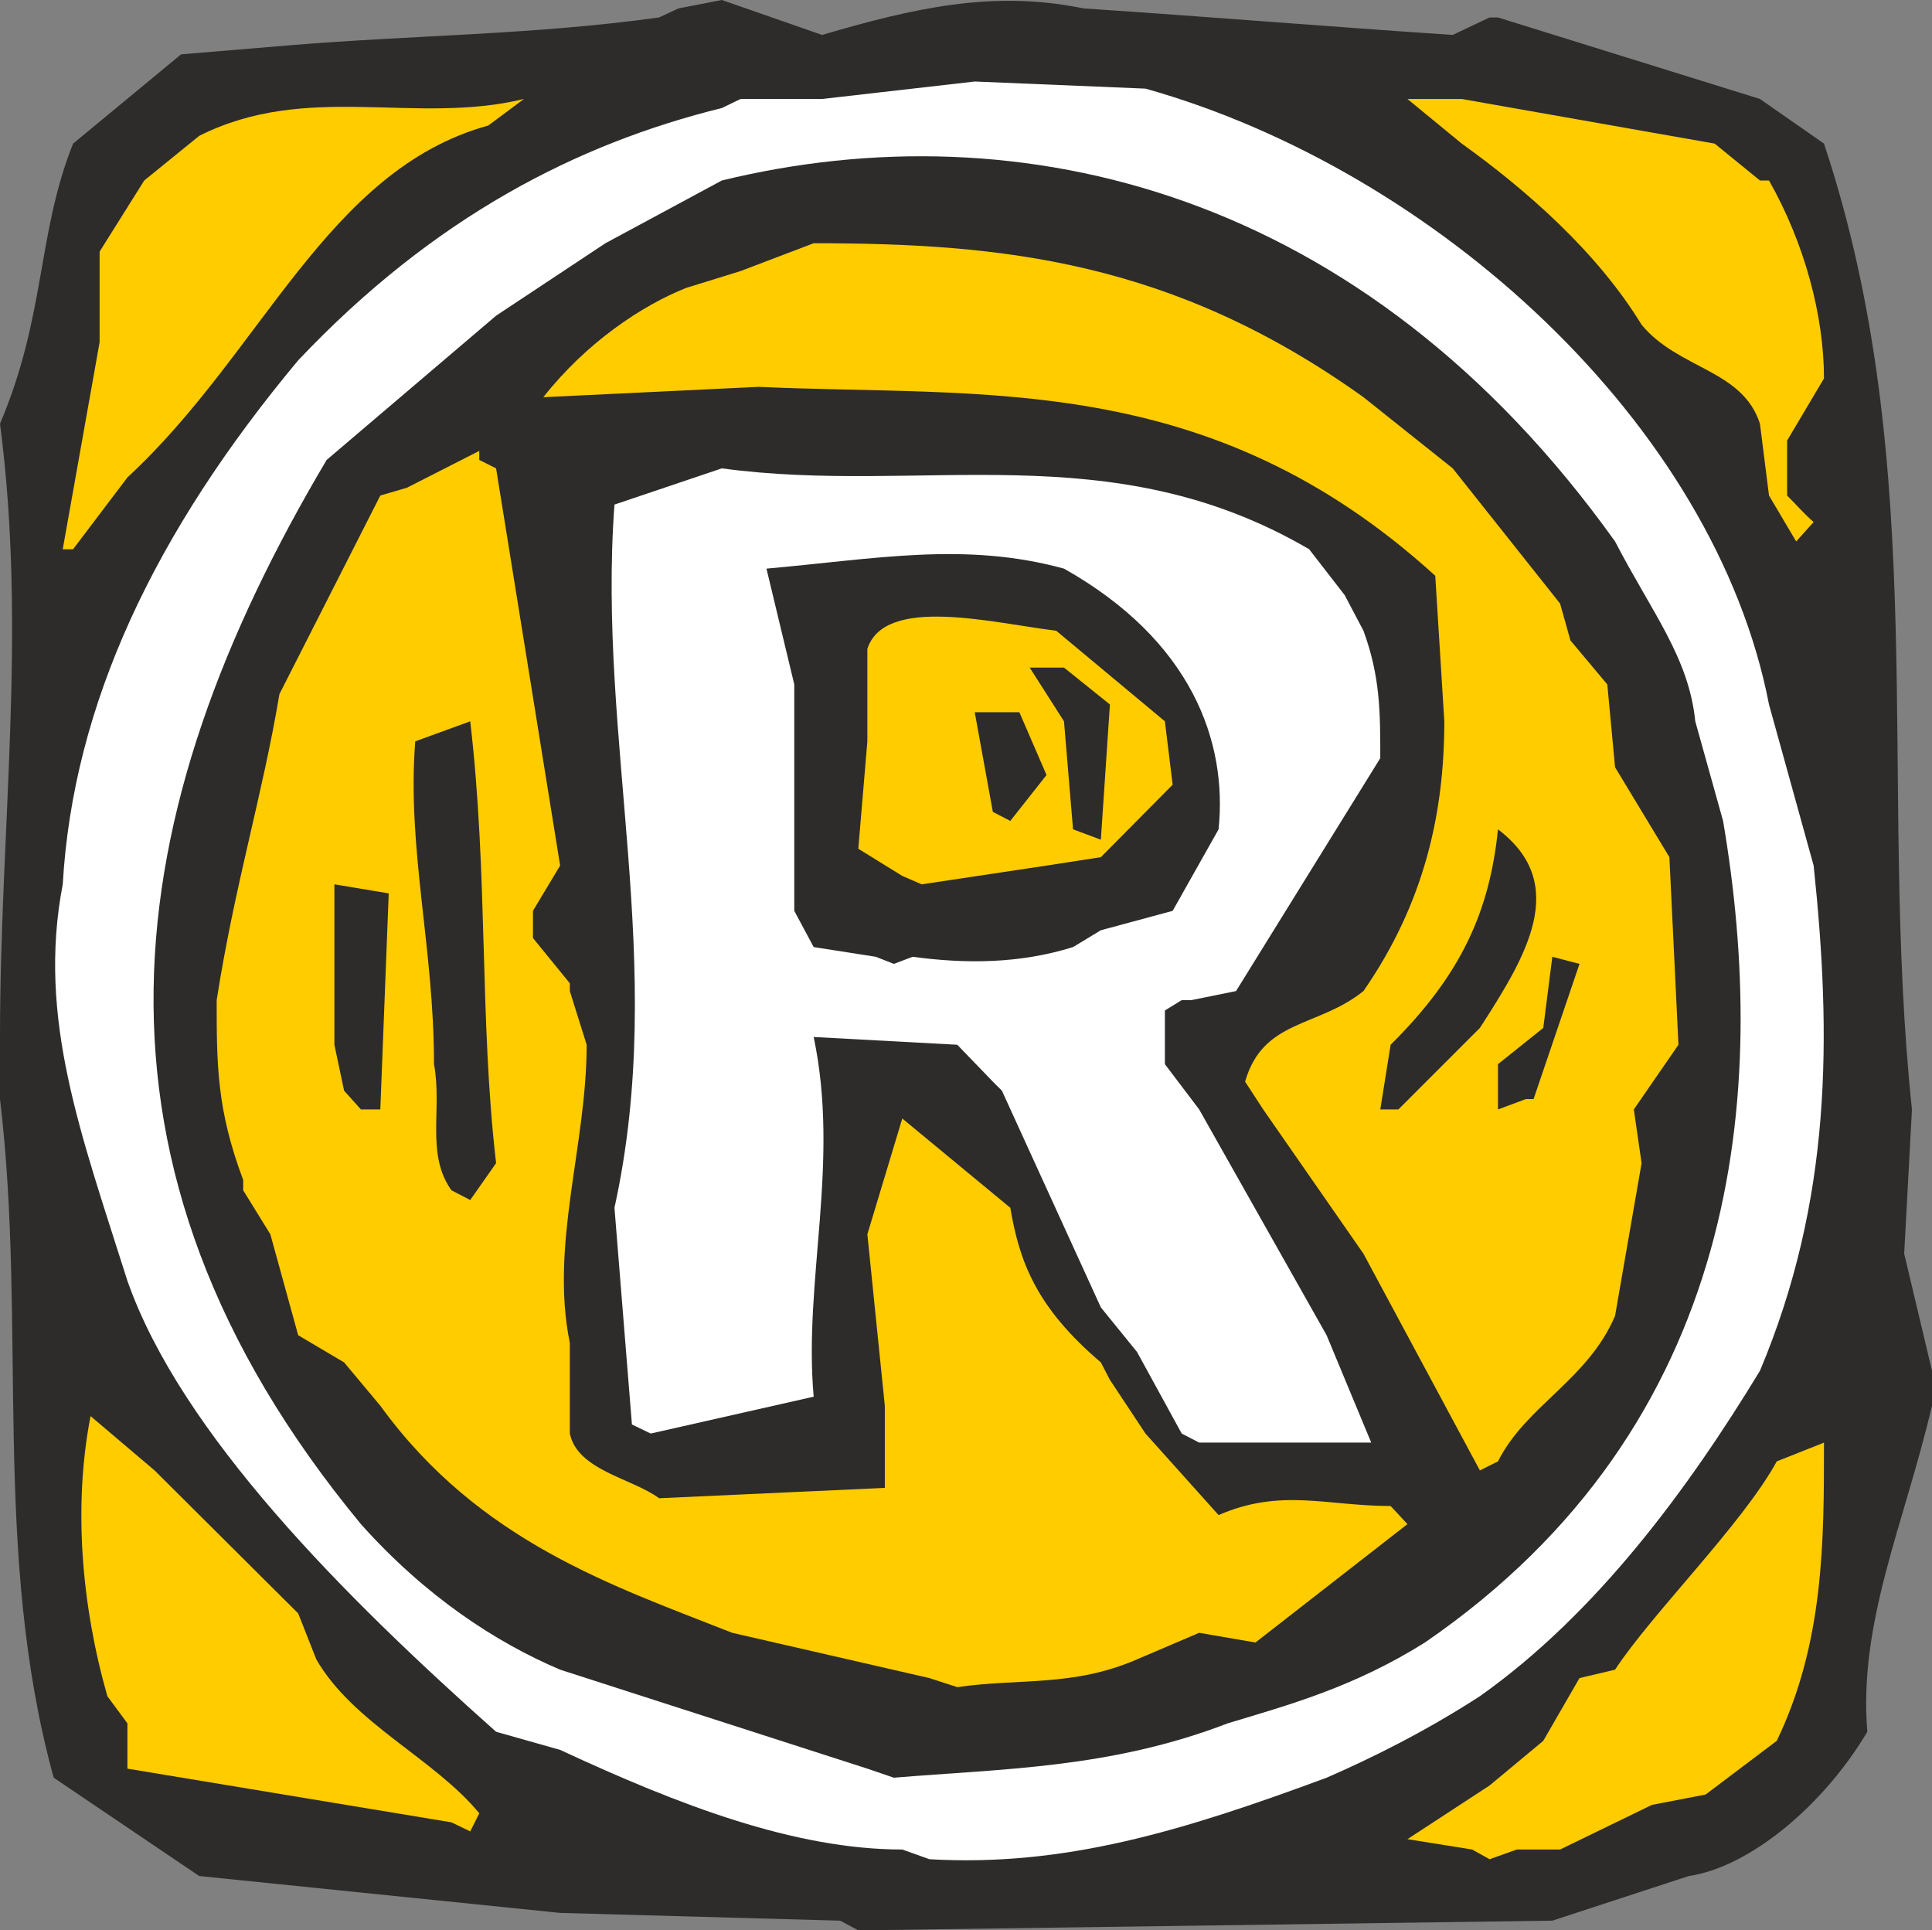
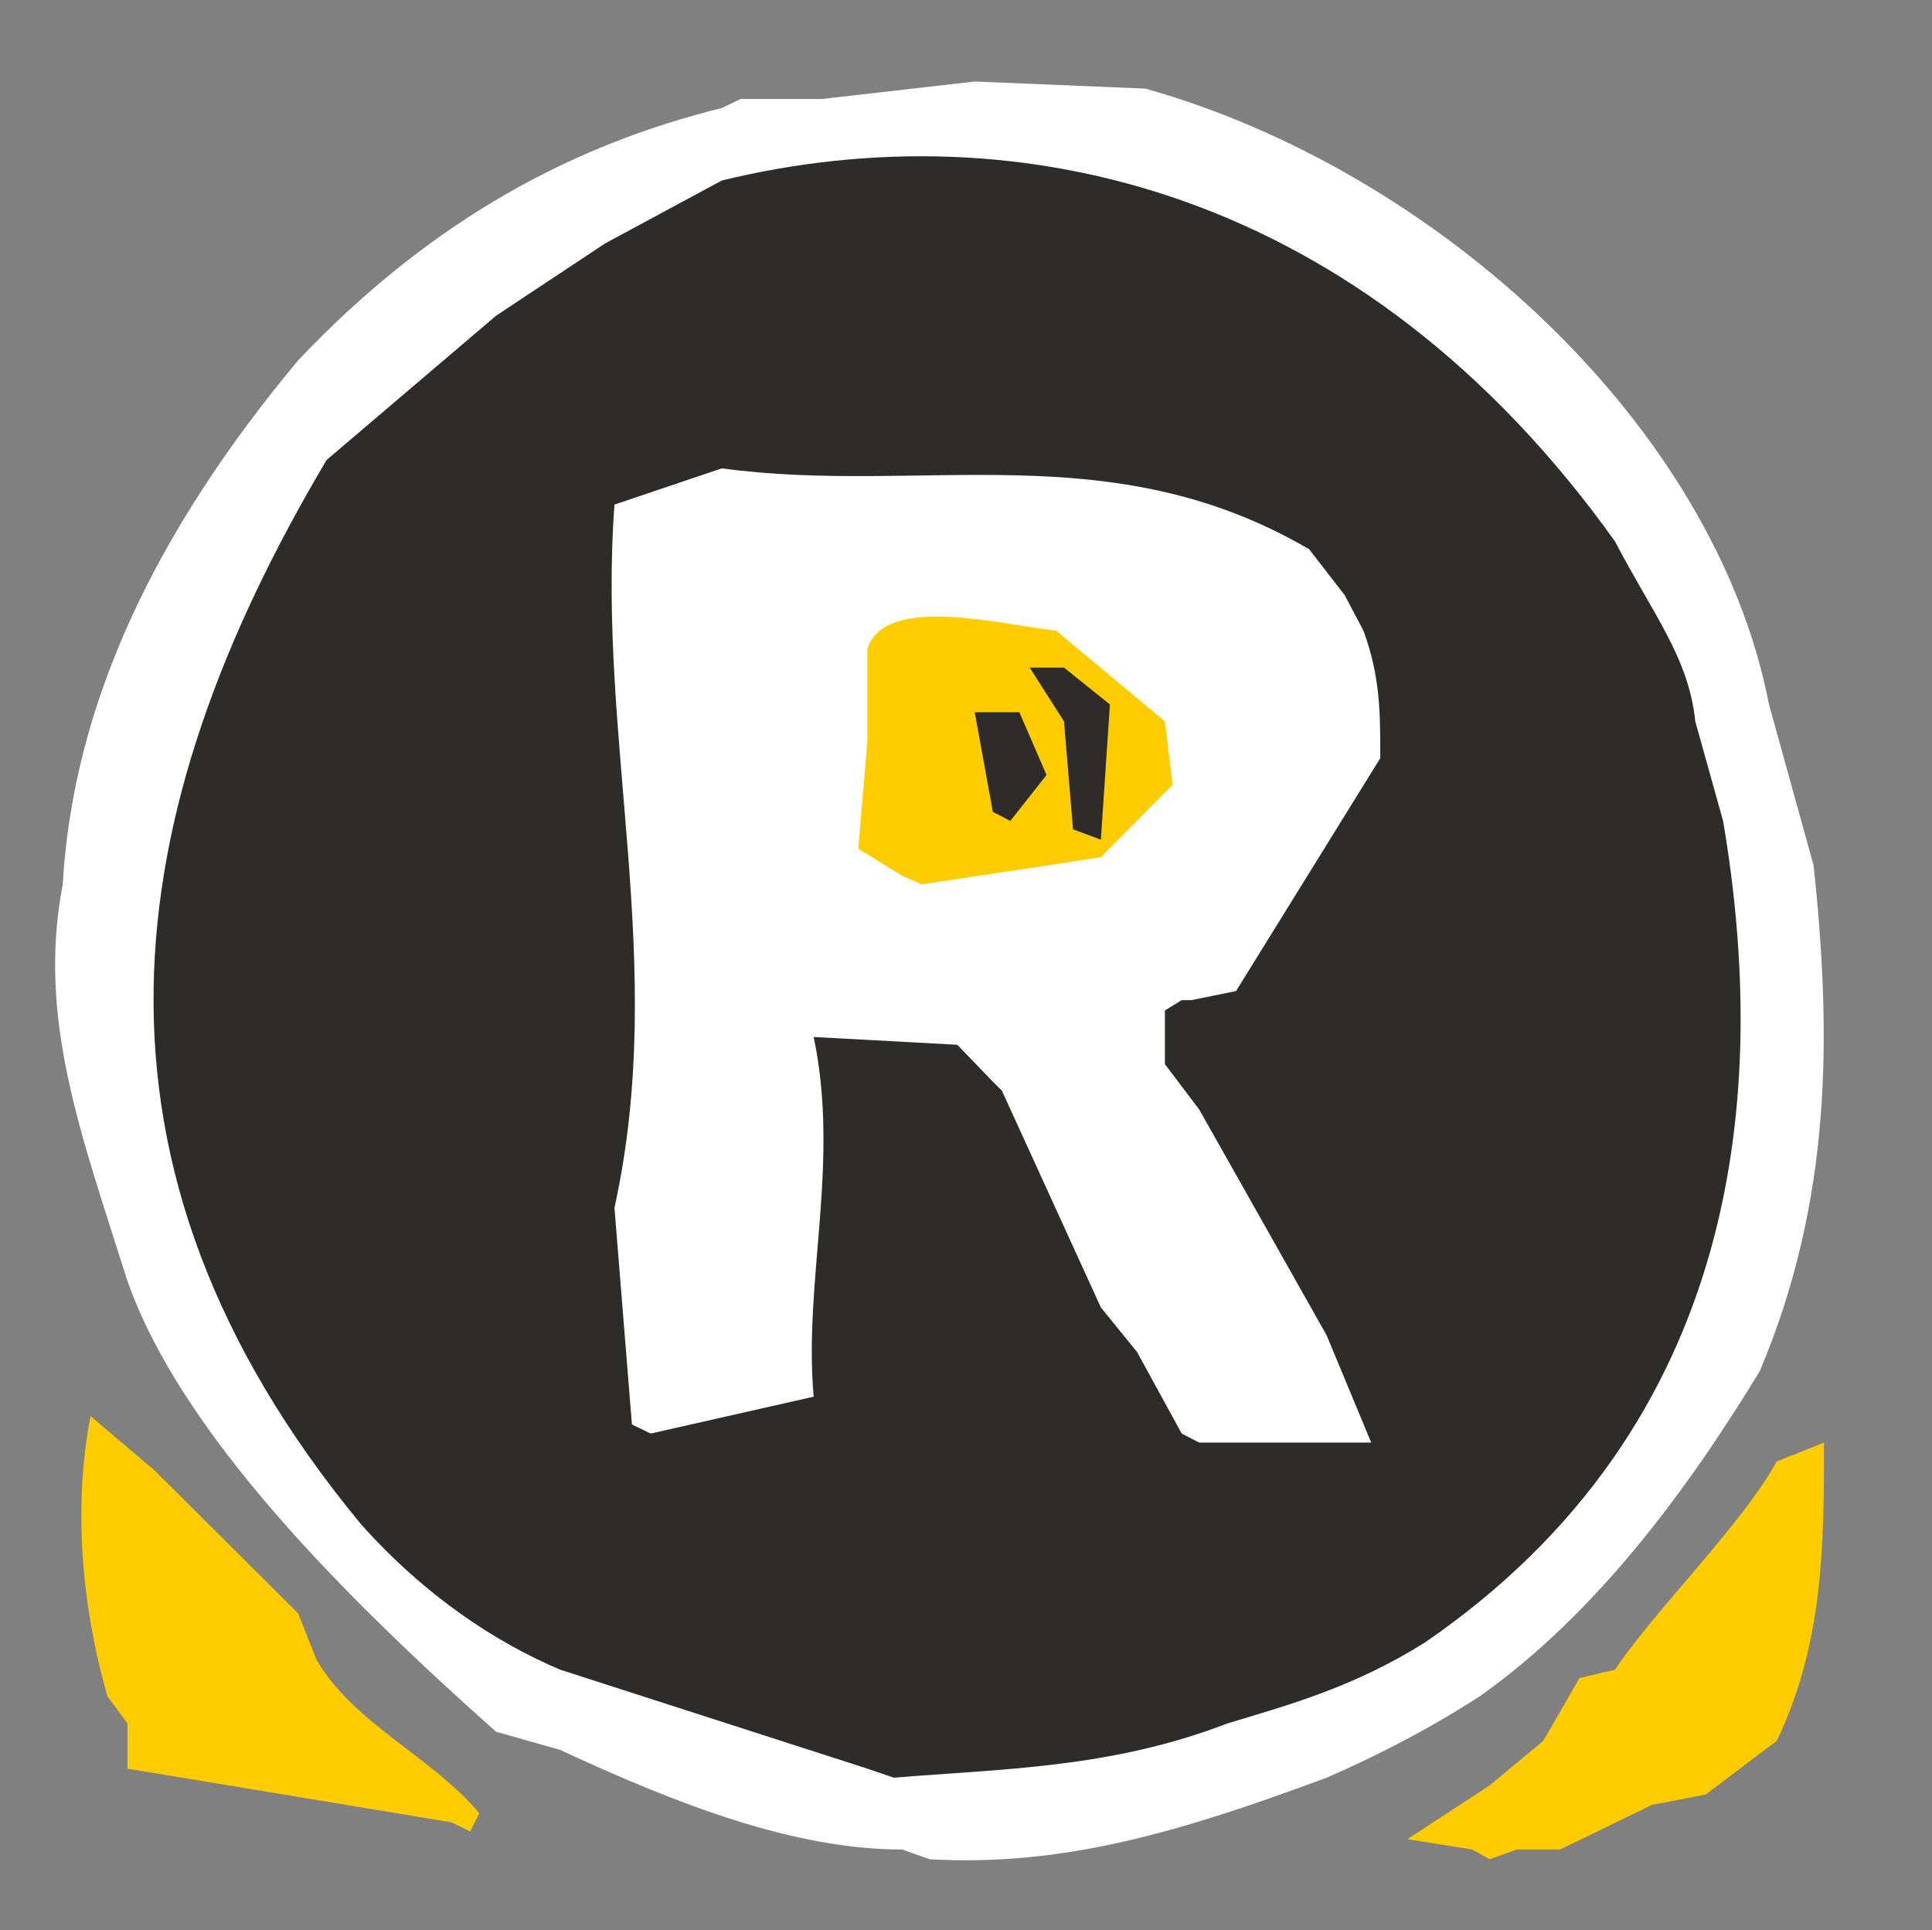
<svg xmlns="http://www.w3.org/2000/svg" width="286.752" height="286.464" viewBox="0 0 215.064 214.848">
  <rect x="0" y="0" width="215.064" height="214.848" fill="#808080" stroke="none" />
-   <path d="M284.102 527.865 252.926 527l-40.176-4.104-16.2-10.944c-6.912-25.128-2.952-50.256-5.976-75.528v-6.912c0-23.112 3.024-45.216 0-68.256 5.112-12.024 4.104-21.096 8.136-31.176l12.024-9.936 12.096-1.008c13.968-1.152 27.072-1.152 41.112-3.096l2.16-1.008 4.824-.936 11.16 3.888c10.08-2.952 19.008-5.04 29.088-2.952 15.048 1.008 27.072 2.016 41.112 2.952l4.104-1.944h.936l29.16 9.072 7.128 4.968c12.024 36.144 5.976 71.352 9.792 107.496l-.864 16.056 3.096 13.032v3.888c-3.096 13.176-8.208 24.12-7.2 36.288-4.824 8.136-13.032 15.048-19.872 16.056l-15.192 4.968-77.256 1.08z" style="fill:#2d2c2b" transform="translate(-190.574 -314.097)" />
  <path d="M291.014 519.945c-12.024 0-24.912-4.968-38.088-11.088l-7.128-2.016c-16.92-15.048-35.064-33.192-41.04-50.184-5.112-16.2-10.08-29.16-7.2-44.136 1.152-20.016 10.224-39.168 26.208-58.32 15.12-15.984 31.104-24.12 47.16-28.08l2.088-1.008h9.072l16.992-1.944 19.008.792c32.256 9.072 63.36 37.296 69.408 68.544l4.968 17.928c2.016 19.08 2.016 37.224-5.976 56.232-7.92 13.032-18.144 27-31.176 36.216-6.12 3.96-12.096 6.912-17.064 9.072-16.128 5.976-29.232 9.936-44.208 9.072z" style="fill:#fff" transform="translate(-190.574 -314.097)" />
  <path d="m354.446 519.945-7.2-1.152 9.144-5.976 5.976-4.968 4.032-6.984 3.96-.936c4.104-6.264 14.184-16.2 18-23.184l5.256-2.088c0 11.088 0 22.248-5.256 33.192l-7.92 5.976-5.976 1.152-10.224 4.968h-4.824l-3.024 1.08zM240.83 516.92l-36.072-5.975v-5.04l-2.232-3.024c-2.88-10.08-3.816-21.168-1.872-31.176l7.128 6.048 15.984 15.912 2.016 5.112c4.104 7.128 13.104 11.016 18.144 17.136l-1.008 2.016z" style="fill:#fc0" transform="translate(-190.574 -314.097)" />
  <path d="m287.126 510.945-34.2-11.016c-7.128-3.024-14.976-8.136-22.176-16.2-33.192-40.176-27.072-79.272-3.816-118.44l18.864-16.056 12.168-8.064 12.96-6.984c33.12-8.064 71.424 1.008 99.432 40.176 4.104 7.92 8.208 12.888 8.928 20.016l3.096 11.088c5.112 30.024 2.16 67.176-33.192 91.44-7.92 4.968-15.048 6.912-21.96 9-13.104 5.04-25.128 5.04-37.152 6.048z" style="fill:#2d2c2b" transform="translate(-190.574 -314.097)" />
-   <path d="m294.038 500.865-21.96-5.04c-13.104-5.184-28.152-10.08-39.168-25.272l-4.032-4.824-5.112-3.024-3.096-11.232-3.024-4.896v-1.152c-2.952-7.848-2.952-12.888-2.952-20.016 2.016-12.888 5.112-22.824 6.984-34.056l11.232-22.104 2.952-.864 8.064-4.104v1.008l1.872.936 7.128 44.208-3.024 5.04v3.024l4.104 5.04v.864l1.872 5.976c0 11.232-4.104 22.248-1.872 33.192v10.08c.864 4.104 6.912 4.968 9.936 7.2l25.128-1.152v-9.144l-1.944-19.08 3.888-12.888 12.024 9.936c1.008 5.976 2.88 11.088 10.08 17.208l1.008 1.944 3.96 5.976 8.136 9.072c6.984-3.024 12.024-1.008 19.152-1.008l1.872 2.016-16.92 13.176-6.264-1.08-6.912 2.952c-7.128 3.096-13.104 2.088-20.016 3.096zm61.272-23.112-12.96-24.12-11.16-16.056-2.016-3.096c2.016-6.984 8.064-5.976 13.176-10.08 6.84-9.864 9-19.944 9-30.024l-1.008-16.2c-25.272-22.968-50.4-19.872-75.312-21.024l-23.976 1.152c4.824-6.12 11.016-10.224 15.912-12.168l6.048-1.872 8.136-3.096c20.952 0 39.96 1.944 61.2 17.136l9.936 7.92 11.952 15.048 1.152 4.104 4.104 4.896.864 9.216 6.048 10.008 1.008 20.88-4.968 7.2.864 5.976-2.952 16.992c-3.024 7.128-9.936 10.008-13.032 16.2z" style="fill:#fc0" transform="translate(-190.574 -314.097)" />
  <path d="m322.118 473.649-4.968-9.072-4.032-4.968-11.016-24.12-1.008-1.008-3.96-4.104-15.984-.864c2.952 14.04-1.152 27.144 0 40.032l-18.144 4.104-2.088-1.008-1.944-24.12c5.976-27.144-1.944-51.912 0-78.264l11.952-4.032c22.248 3.024 43.2-3.96 65.376 9l3.96 5.112 2.088 3.96c1.872 5.112 1.872 9.072 1.872 14.184l-16.056 25.92-4.968 1.008h-1.08l-1.872 1.152v5.976l3.816 5.04 14.184 25.128 4.968 11.952h-19.152z" style="fill:#fff" transform="translate(-190.574 -314.097)" />
-   <path d="M240.83 446.577c-2.88-4.032-1.008-9-1.944-14.04 0-13.032-3.024-23.976-2.088-35.928l6.12-2.232c2.016 17.208 1.008 33.12 2.88 49.176l-2.88 4.104zm-10.08-9-1.872-2.088-1.08-5.112V412.52l6.048 1.008-.936 24.048zm113.472 0 1.152-7.2c7.92-7.848 11.016-14.904 11.952-23.976 8.064 6.12 3.096 14.184-2.016 22.104l-9.072 9.072zm13.104 0v-5.04l5.04-4.032 1.008-7.92 3.024.792-5.112 15.048h-.864zm-69.264-16.992-6.912-1.08-2.16-4.032v-25.2l-3.096-12.888c12.168-1.08 22.104-3.024 33.12 0 14.184 7.992 18.216 19.224 17.208 29.016l-5.112 9.072-7.992 2.16-3.096 1.872c-5.976 1.872-12.024 1.872-17.856 1.08l-2.088.792z" style="fill:#2d2c2b" transform="translate(-190.574 -314.097)" />
  <path d="m291.014 411.585-4.896-3.024 1.008-11.952v-10.296c1.944-5.976 13.968-2.88 21.024-2.016l12.096 10.08.864 7.056-7.992 8.064-6.048.936-13.896 2.088z" style="fill:#fc0" transform="translate(-190.574 -314.097)" />
  <path d="m310.022 406.4-1.008-12.023-3.816-5.976h3.816l5.112 4.104-1.008 15.048zm-8.928-1.943-2.016-11.088h4.968l3.024 6.984-4.032 5.112z" style="fill:#2d2c2b" transform="translate(-190.574 -314.097)" />
-   <path d="m197.558 375.225 4.104-23.04v-10.08l4.968-7.92 6.12-4.968c12.024-6.048 24.048-1.152 36.144-4.104l-3.96 2.952c-18 4.968-25.128 25.272-40.176 39.168l-6.048 7.992zm192.96-.865-3.024-5.111-1.008-7.992c-1.944-6.048-9.072-6.048-13.176-11.016-4.968-8.136-12.888-15.048-20.016-20.16l-6.048-4.968h6.048l28.152 4.968 5.04 4.104h1.008c3.96 6.984 6.12 15.048 6.12 22.032l-4.104 6.912v6.12c1.008 1.008 1.944 2.088 2.952 2.952z" style="fill:#fc0" transform="translate(-190.574 -314.097)" />
</svg>